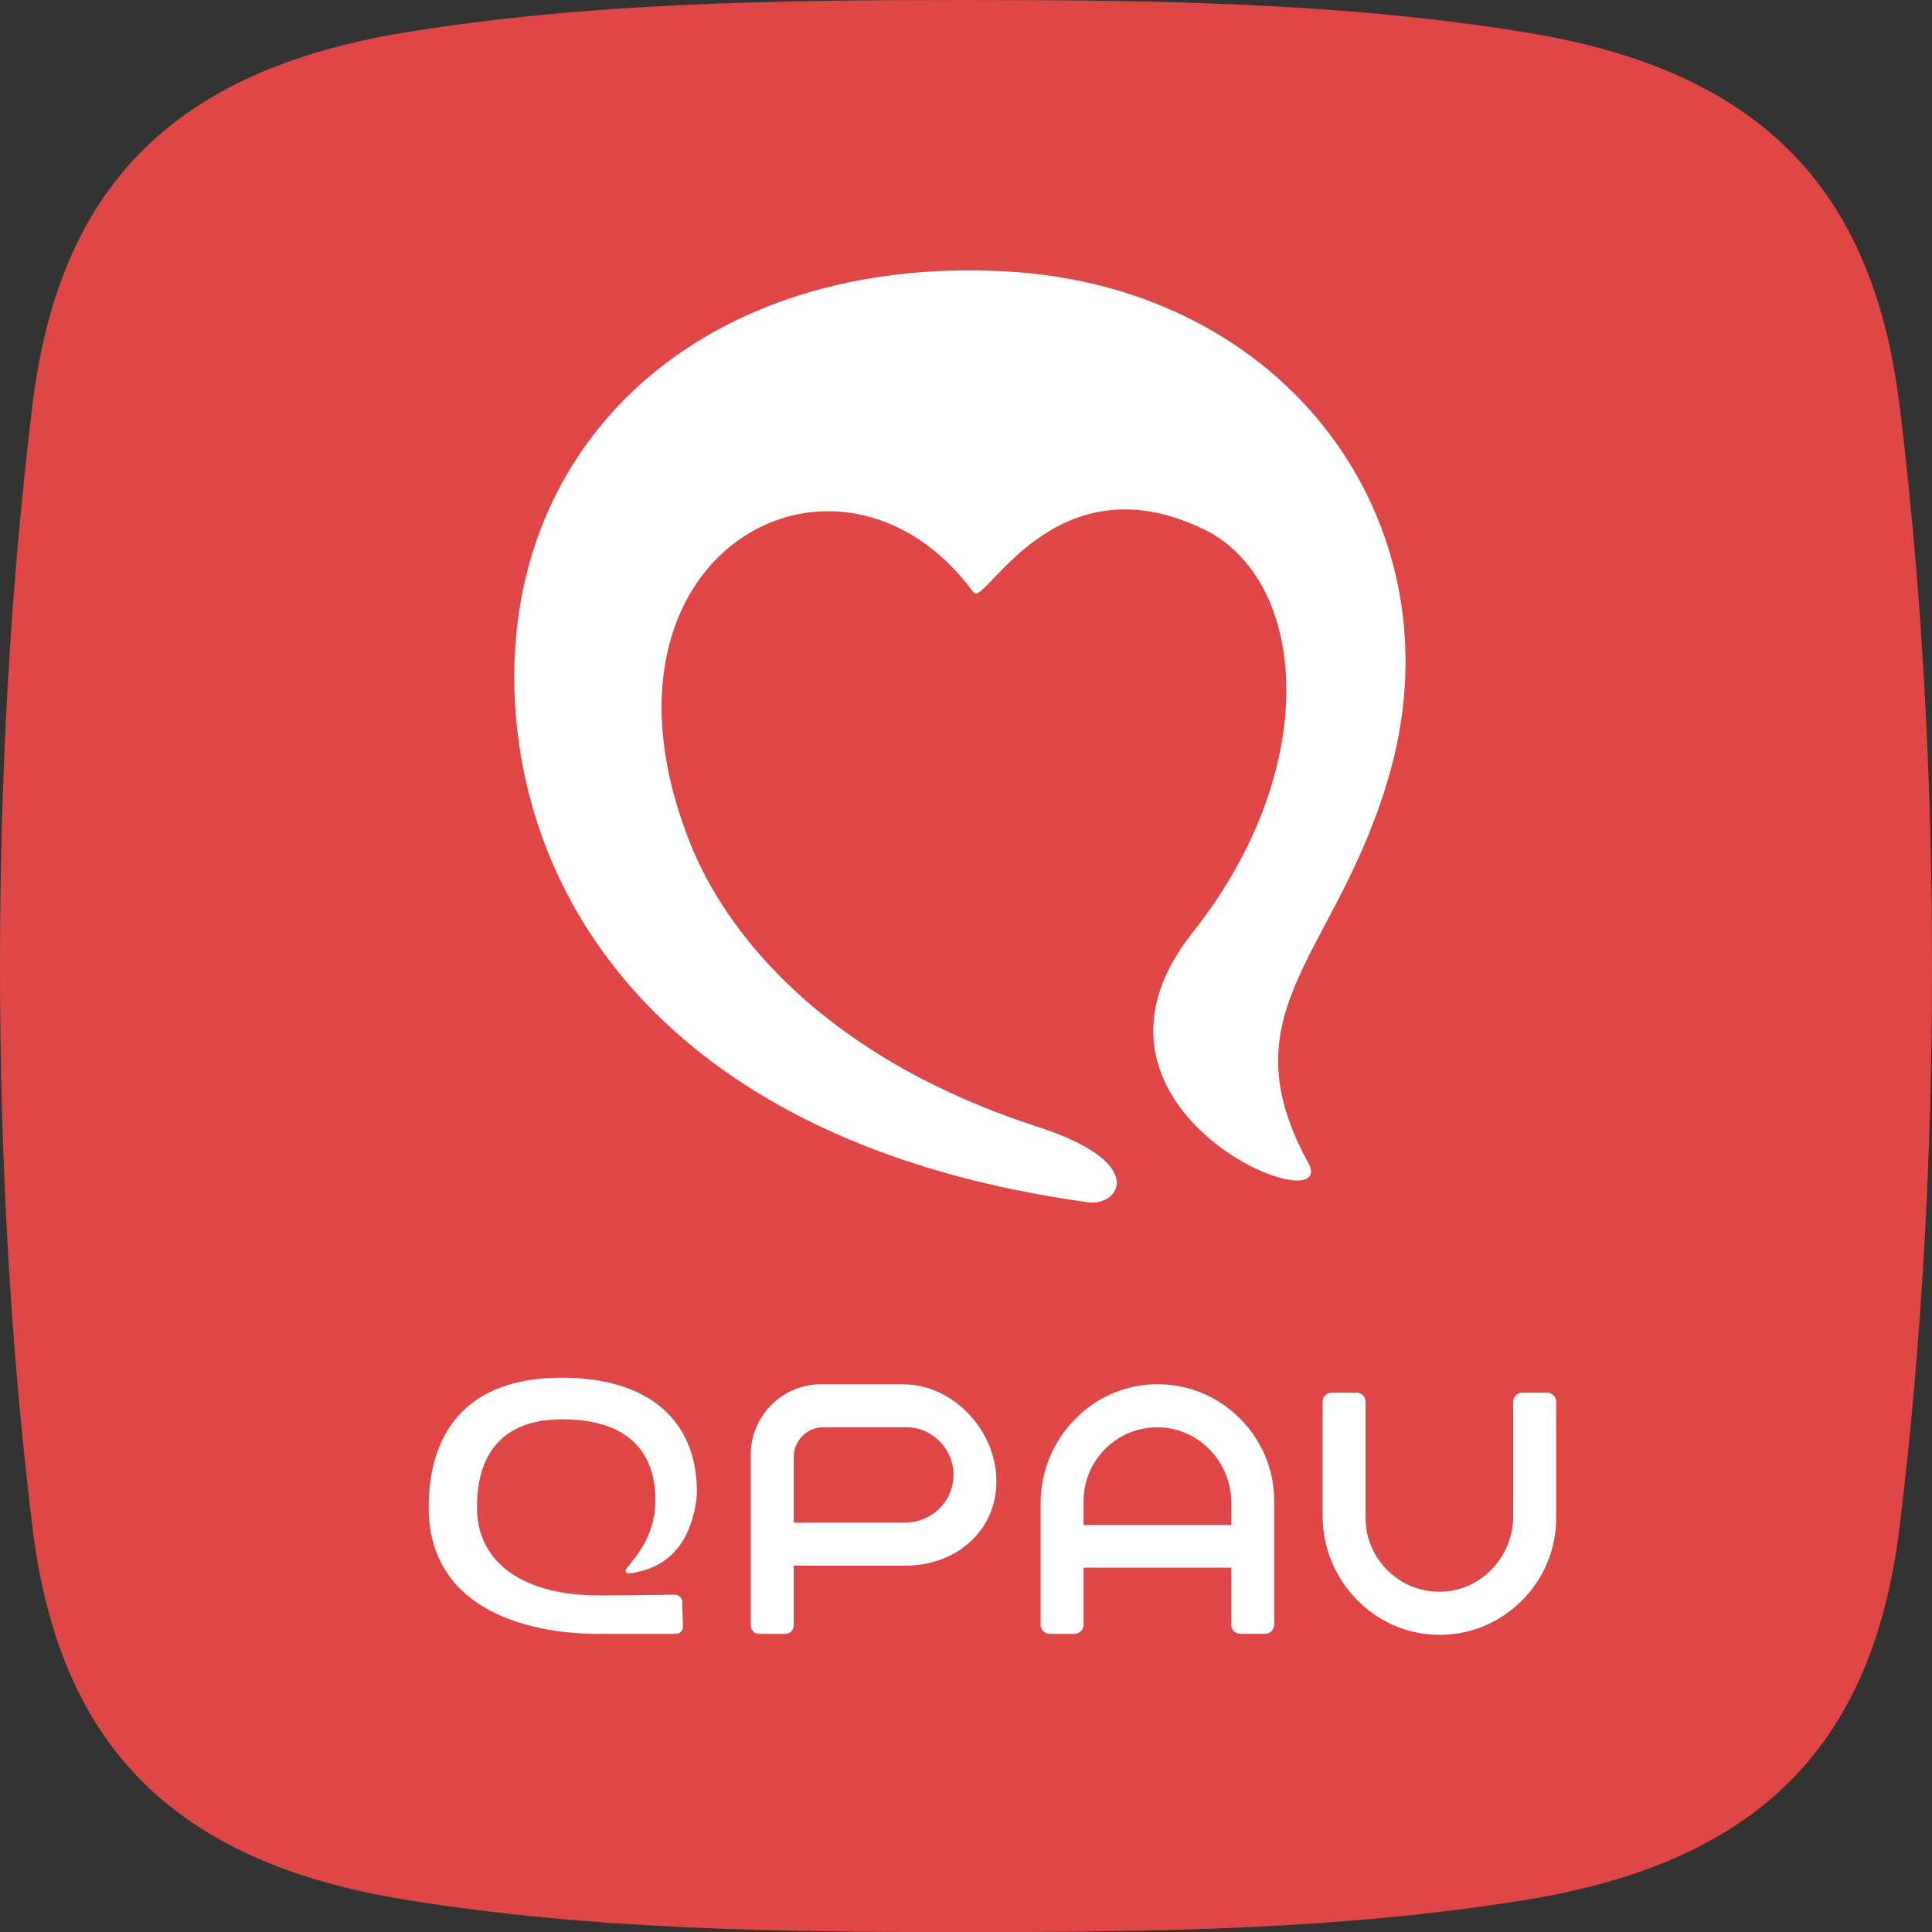
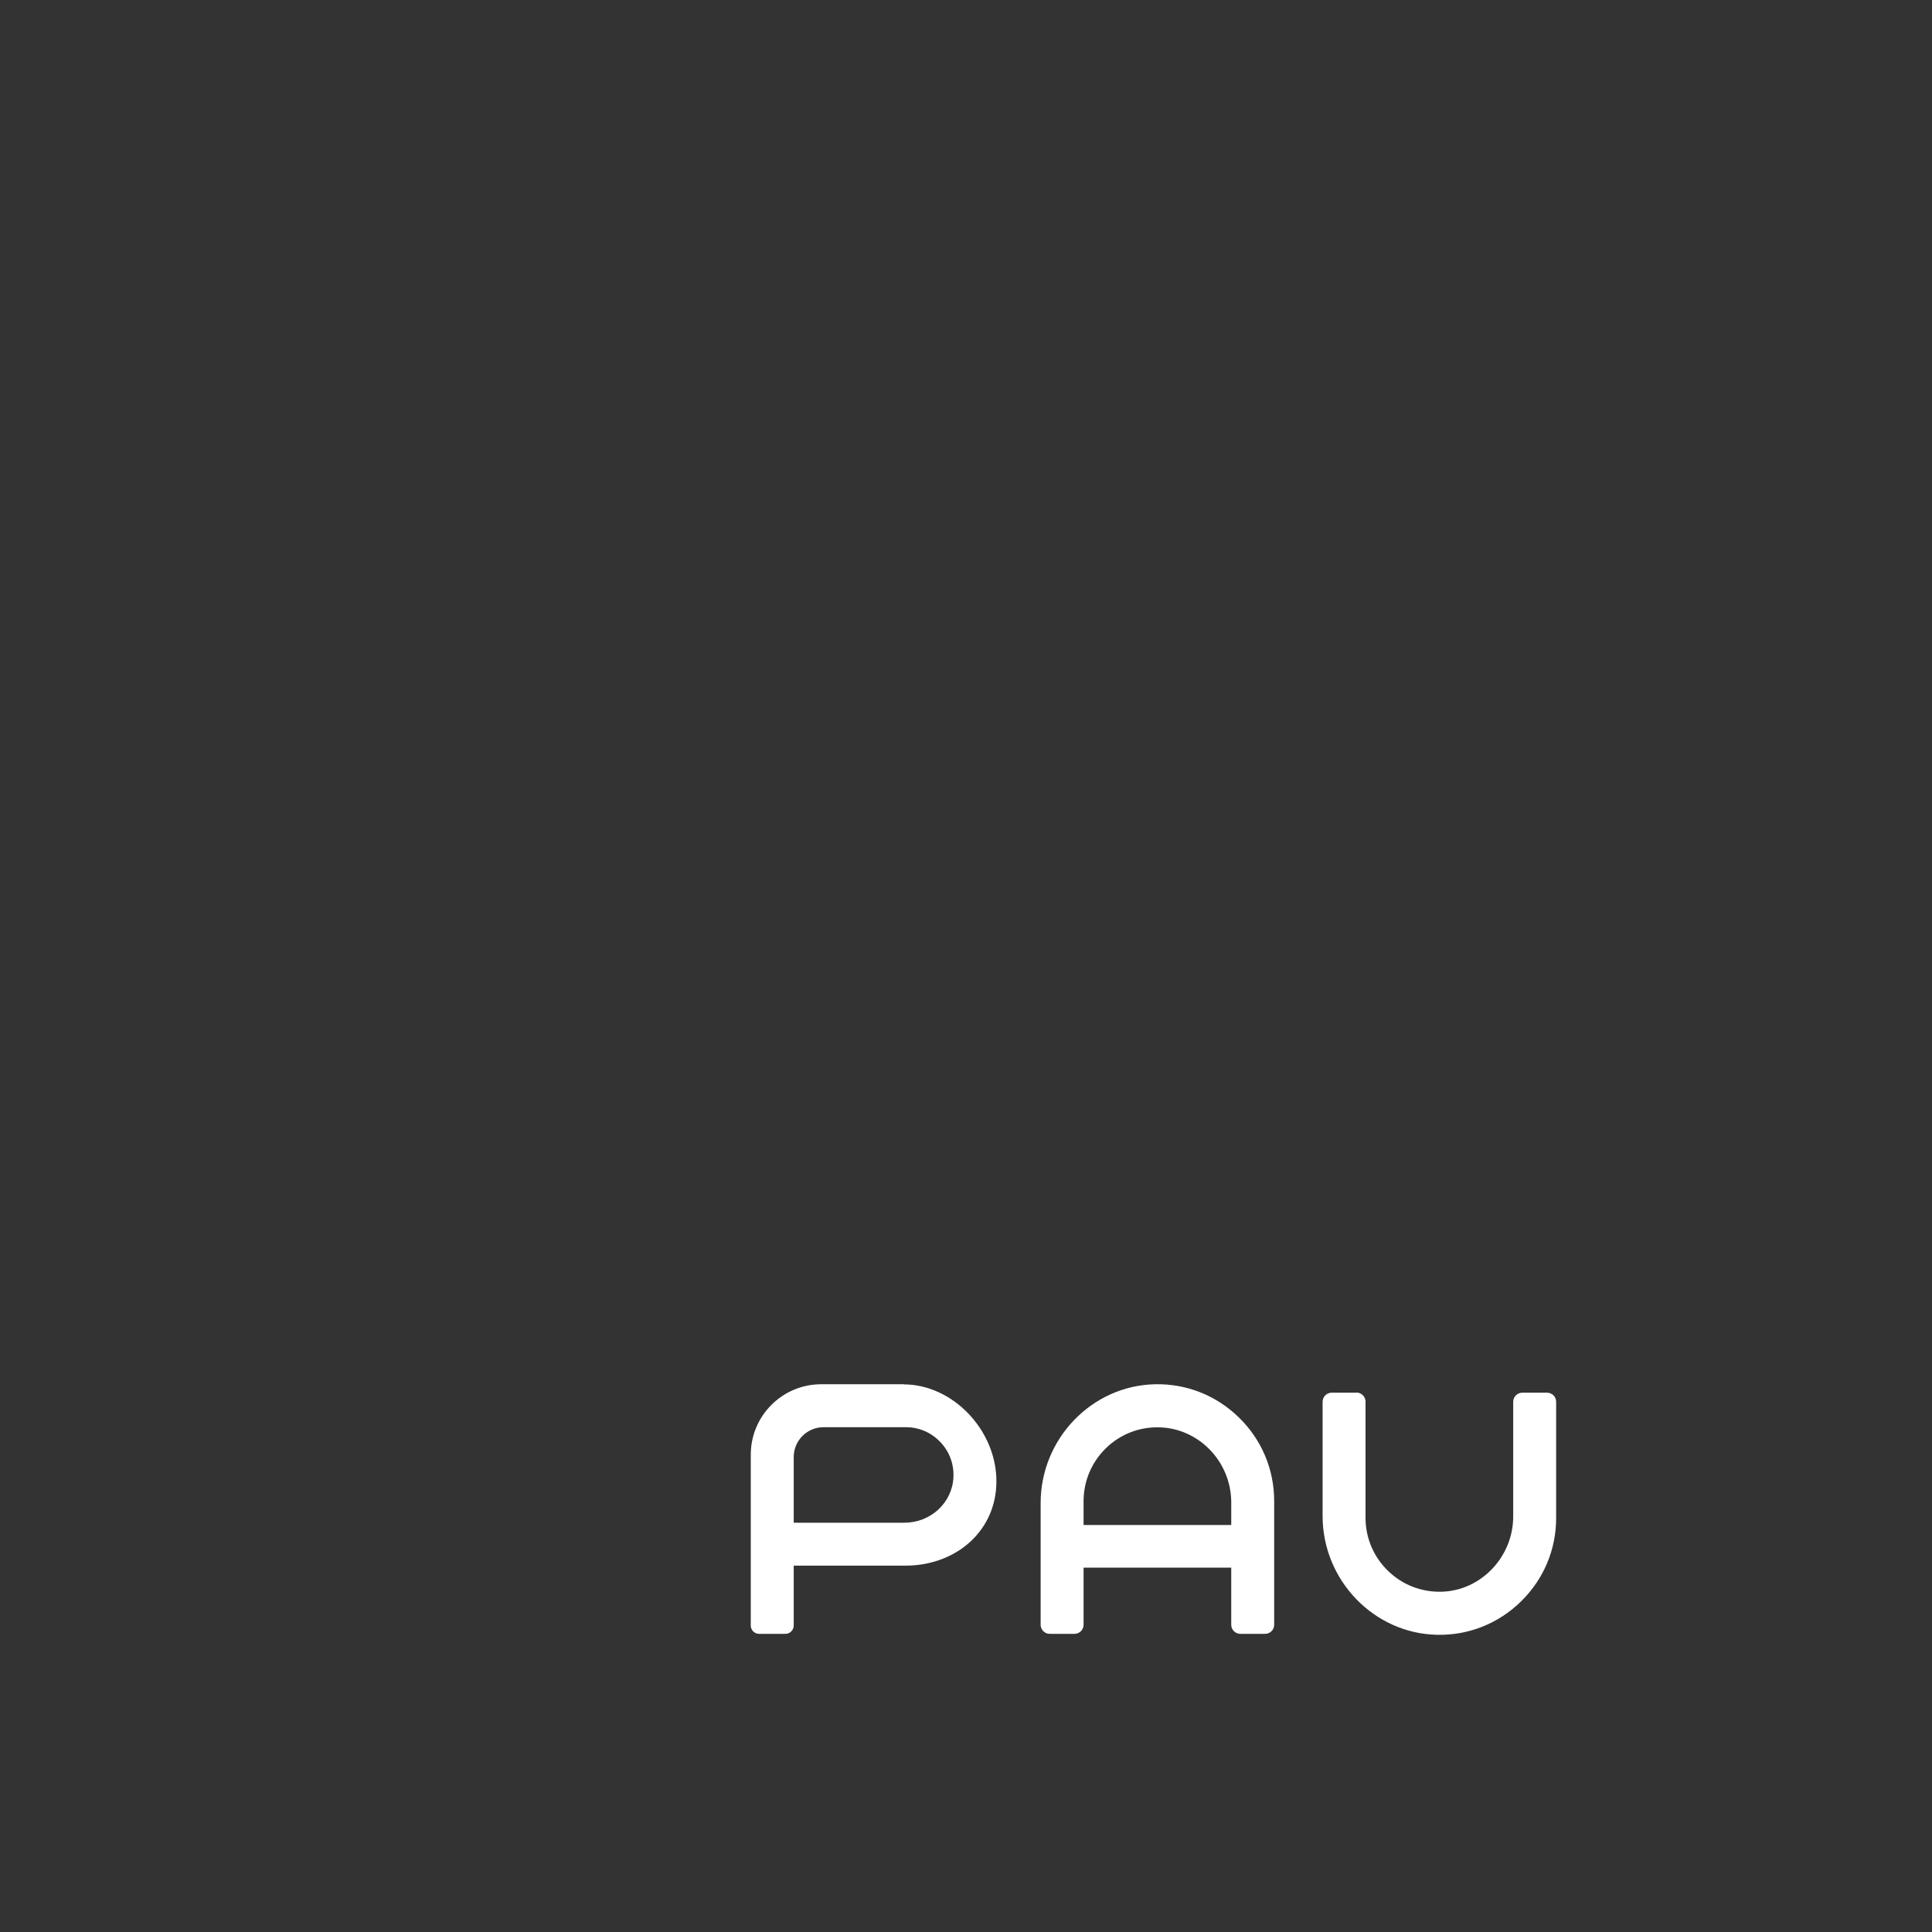
<svg xmlns="http://www.w3.org/2000/svg" viewBox="0 0 144.44 144.45" data-sanitized-data-name="图层 2" data-name="图层 2" id="_图层_2">
  <rect x="0" y="0" width="144.44" height="144.45" fill="#333333" stroke="none" />
  <defs>
    <style>
      .cls-1 {
        fill: #df4646;
      }

      .cls-1, .cls-2 {
        stroke-width: 0px;
      }

      .cls-2 {
        fill: #fff;
      }
    </style>
  </defs>
  <g data-sanitized-data-name="图层 1" data-name="图层 1" id="_图层_1-2">
    <g>
-       <path d="M142.01,30.32c-1.97-16.2-10.38-25.04-27.9-27.89C100.45.19,86.39,0,72.22,0s-28.24.19-41.9,2.42C12.81,5.28,4.39,14.11,2.42,30.32.75,44.06,0,58.04,0,72.22h0c0,14.19.75,28.18,2.42,41.92,1.97,16.2,10.38,25.04,27.9,27.89,13.66,2.23,27.72,2.42,41.9,2.42s28.24-.19,41.9-2.42c17.52-2.86,25.93-11.69,27.9-27.89,1.67-13.74,2.42-27.73,2.42-41.9h0c0-14.19-.75-28.18-2.42-41.92Z" class="cls-1" />
      <g>
-         <path d="M97.79,86.89c2.63,4.85-19.28-3.74-8.63-17.17,9.83-12.39,8.58-26.4.84-30.15-11.2-5.43-16.39,5.86-17.21,4.73-9.96-13.61-29.91-3.08-21.17,18.8,2.53,6.33,9.58,15.83,25.98,21.15,8.39,2.72,6.01,5.94,3.78,5.64-29.84-4.1-41.91-20.92-42.87-37.23-1.15-19.63,14.14-33.61,36.69-32.37,21.1,1.16,33.86,18.85,28.76,37.3-3.81,13.79-12.47,17.72-6.18,29.31Z" class="cls-2" />
        <g>
-           <path d="M51.01,119.77c0-.15-.06-.29-.16-.39-.11-.1-.25-.16-.39-.16-.37,0-3.18.06-5.69.06-5.41,0-9.11-2.28-9.11-6.59,0-1.98.41-6.58,6.37-6.58,6.5,0,6.97,4.24,6.97,6.06,0,2.51-1.35,4.13-2.16,5.09-.07.09-.07.21-.04.27.09.15.3.1.3.1,1.65-.24,2.92-.91,3.85-2.28.76-1.11,1.15-2.86,1.15-3.83,0-5.34-3.62-8.52-10.09-8.52-9.2,0-9.96,6.77-9.96,9.68,0,7.87,7.82,9.47,12.63,9.47h5.83c.31,0,.55-.25.55-.55l-.07-1.83Z" class="cls-2" />
          <path d="M67.57,103.49h-6.18c-2.9,0-5.26,2.36-5.26,5.26v12.78c0,.34.28.62.62.62h1.97c.34,0,.62-.28.62-.62v-4.48h8.38c1.97,0,3.82-.74,5.07-2.03,1.16-1.2,1.75-2.75,1.7-4.48-.11-3.75-3.34-7.04-6.92-7.04ZM67.61,113.84h-8.26s-.01-.09-.01-.09v-4.82c0-1.23,1-2.23,2.23-2.23h6.15c.98,0,1.9.39,2.58,1.11.68.71,1.03,1.65.98,2.64-.09,1.9-1.7,3.39-3.66,3.39Z" class="cls-2" />
          <path d="M92.73,122.15h1.85c.37,0,.68-.3.68-.68v-9.25c0-2.36-.93-4.57-2.62-6.23-1.69-1.66-3.92-2.55-6.28-2.5-4.72.09-8.56,4.07-8.56,8.88v9.1c0,.37.3.68.68.68h1.85c.37,0,.68-.3.68-.68v-4.27h11.04v4.27c0,.37.3.68.68.68ZM81.01,114v-1.77c0-1.49.59-2.89,1.65-3.94,1.07-1.05,2.48-1.61,3.97-1.58,2.99.05,5.42,2.57,5.42,5.62v1.68h-11.04Z" class="cls-2" />
          <path d="M101.41,104.12h-1.85c-.37,0-.68.3-.68.68v8.54c0,4.8,3.84,8.79,8.56,8.88,2.36.05,4.59-.84,6.28-2.5,1.69-1.66,2.62-3.87,2.62-6.23v-8.69c0-.37-.3-.68-.68-.68h-1.85c-.37,0-.68.3-.68.68v8.57c0,3.02-2.4,5.55-5.35,5.63-1.51.04-2.93-.51-4.01-1.56-1.08-1.05-1.68-2.46-1.68-3.96v-8.69c0-.37-.3-.68-.68-.68Z" class="cls-2" />
        </g>
      </g>
    </g>
  </g>
</svg>